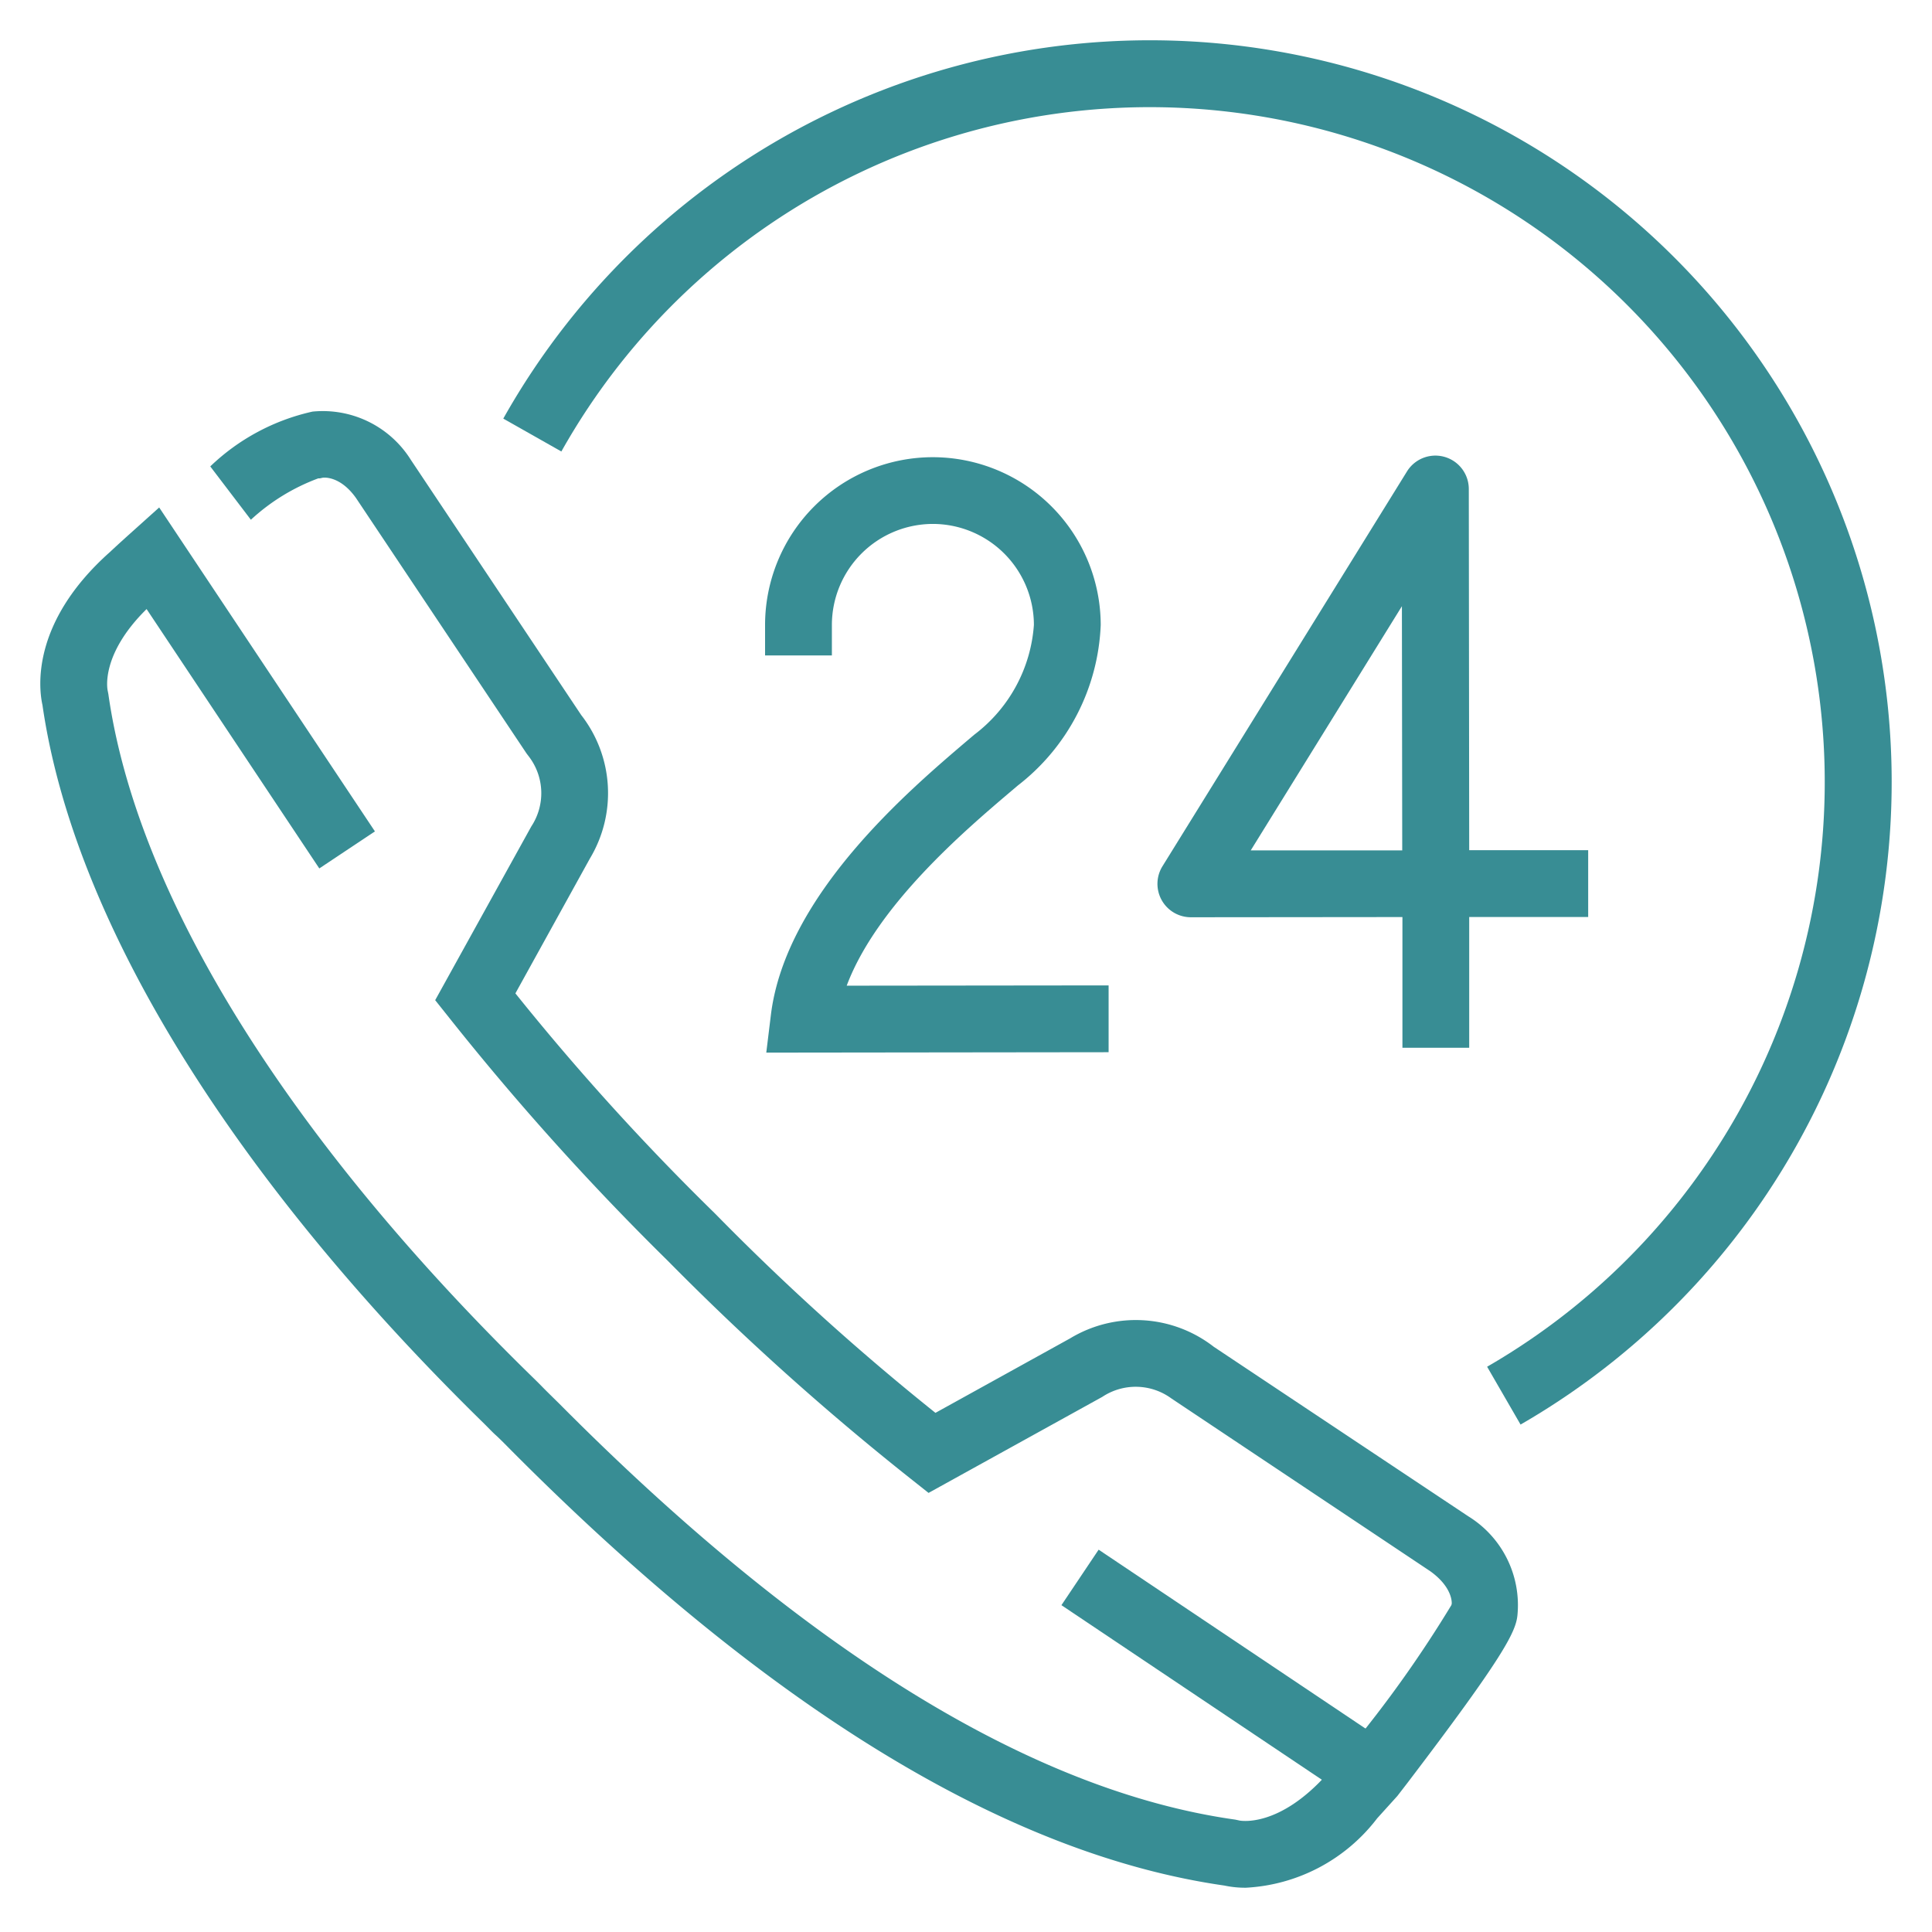
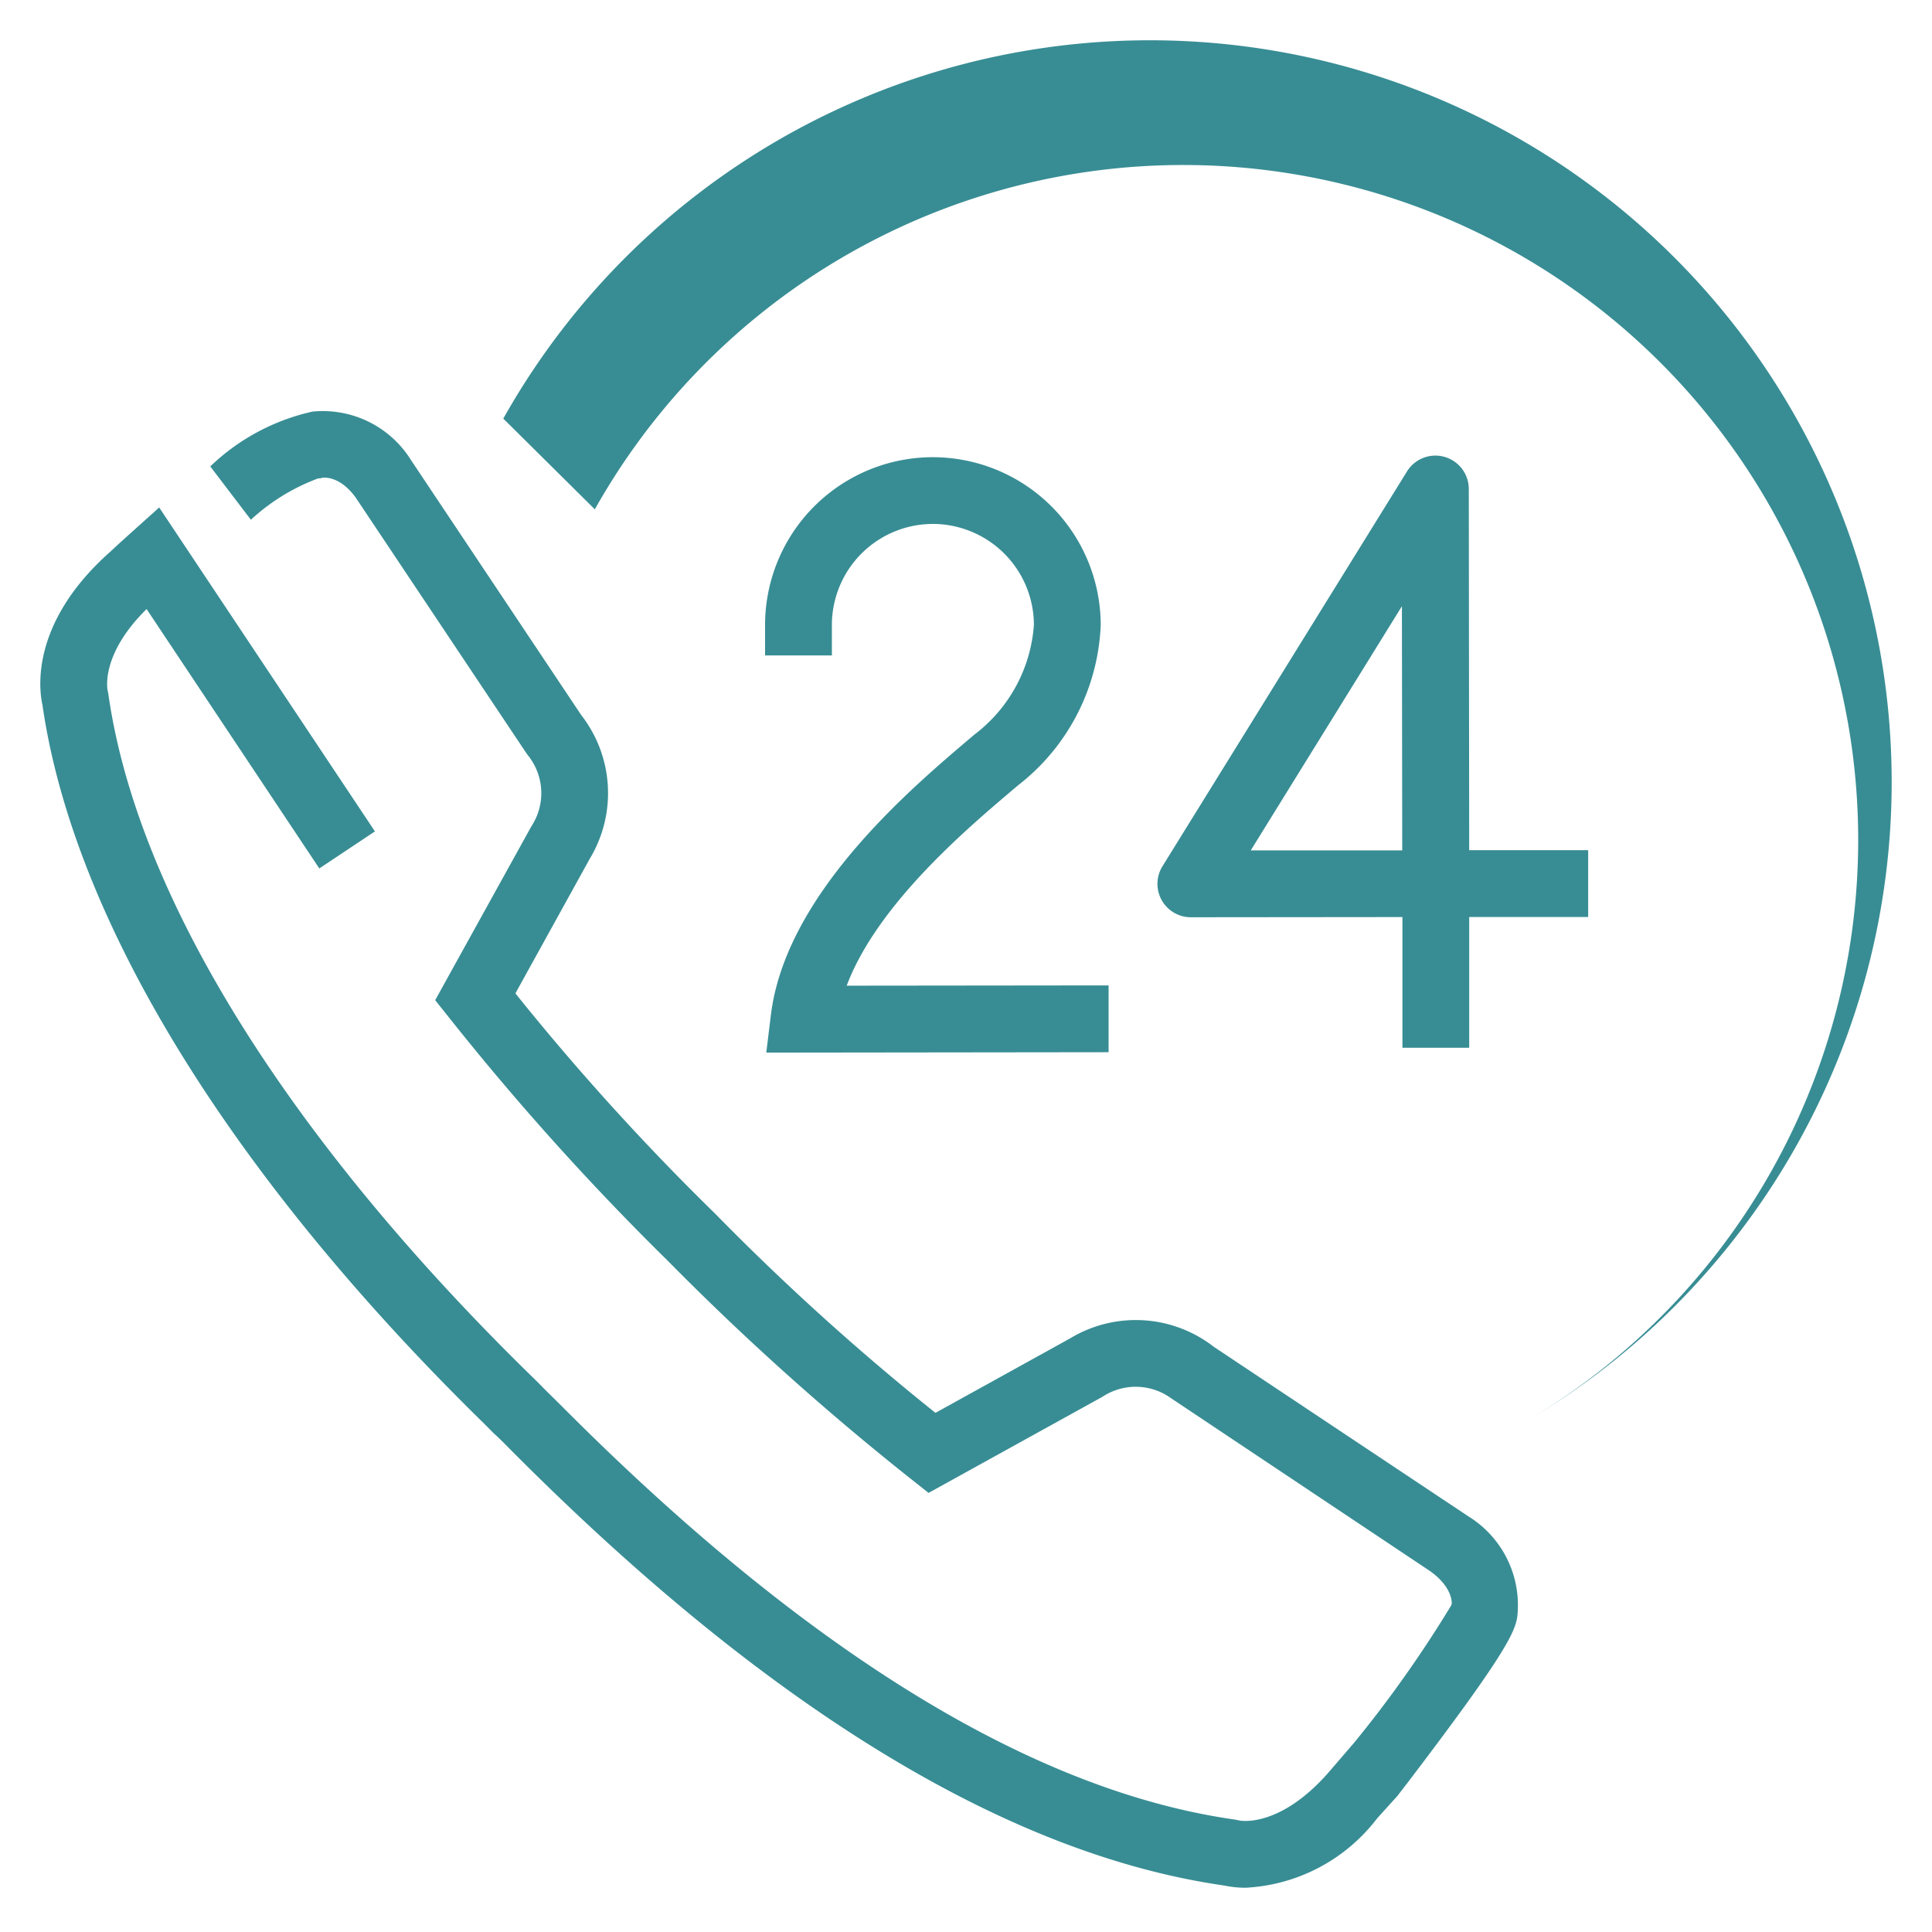
<svg xmlns="http://www.w3.org/2000/svg" width="48" height="48" viewBox="0 0 48 48">
  <defs>
    <clipPath id="a">
      <rect width="46" height="45.9" fill="#388d94" />
    </clipPath>
  </defs>
  <g transform="translate(-329 -1716.301)">
    <rect width="48" height="48" transform="translate(329 1716.301)" fill="none" />
    <g transform="translate(330 1717.301)">
      <g clip-path="url(#a)">
        <path d="M47.887,30.253l0-3.247-5.256.005h0a.83.83,0,0,1-.706-1.267L48,15.935a.83.83,0,0,1,1.536.436l.01,8.974,2.956,0,0,1.66-2.956,0,0,3.248Zm-.013-10.97L44.118,25.35l3.764,0Z" transform="translate(-14.044 -5.222)" fill="#388d94" />
        <path d="M27.151,30.393l.114-.932c.363-2.983,3.43-5.586,4.9-6.837l.156-.132A3.748,3.748,0,0,0,33.8,19.766a2.514,2.514,0,0,0-2.512-2.508h0a2.512,2.512,0,0,0-2.507,2.513v.754h-1.66v-.753A4.17,4.17,0,0,1,31.288,15.6h0a4.175,4.175,0,0,1,4.172,4.167A5.307,5.307,0,0,1,33.4,23.757l-.157.133c-1.138.966-3.342,2.837-4.094,4.84l6.507-.007,0,1.66Z" transform="translate(-9.113 -5.241)" fill="#388d94" />
-         <rect width="1.66" height="8.752" transform="translate(25.371 38.88) rotate(-56.164)" fill="#388d94" />
        <path d="M29.953,50.558a2.49,2.49,0,0,1-.534-.054c-5.39-.772-11.346-4.407-17.706-10.8-.183-.185-.317-.32-.4-.394s-.167-.166-.288-.285C4.722,32.852.827,26.517.055,21.175c-.089-.4-.3-2.042,1.674-3.8,0,0,.2-.188.512-.468l.714-.641,5.36,8.048-1.382.92L2.642,18.79c-1.145,1.128-.975,1.987-.967,2.025l.017.087c.708,4.99,4.436,11,10.5,16.933.139.135.237.233.291.289s.2.2.41.406C19,44.68,24.656,48.158,29.69,48.866l.112.024c.015,0,.972.191,2.179-1.166l.666-.773a29.835,29.835,0,0,0,2.412-3.414l.009-.036c0-.011.032-.4-.533-.806L28.1,38.4a1.5,1.5,0,0,0-1.714-.037l-4.316,2.386-.434-.344a66.57,66.57,0,0,1-6.047-5.425,66.328,66.328,0,0,1-5.432-6.04l-.345-.433L12.2,24.191a1.5,1.5,0,0,0-.05-1.724l-.067-.088L7.842,16.027c-.386-.54-.782-.506-.825-.5l-.07.016-.04,0a5.047,5.047,0,0,0-1.674,1.028L4.224,15.246a5.341,5.341,0,0,1,2.54-1.362,2.58,2.58,0,0,1,2.444,1.2l4.232,6.339a3.155,3.155,0,0,1,.214,3.568l-1.849,3.347a61.152,61.152,0,0,0,4.935,5.446l.048.048a61.215,61.215,0,0,0,5.453,4.928l3.345-1.85a3.154,3.154,0,0,1,3.569.208l6.321,4.21A2.592,2.592,0,0,1,36.7,43.791c-.042.415-.351,1.034-2.734,4.165l-.25.324-.5.553a4.392,4.392,0,0,1-3.262,1.725" transform="translate(0 -4.658)" fill="#388d94" />
-         <path d="M42.6,34.393l-.831-1.437a16.769,16.769,0,1,0-23-22.739L17.326,9.4A18.429,18.429,0,1,1,42.6,34.393" transform="translate(-5.822)" fill="#388d94" />
+         <path d="M42.6,34.393a16.769,16.769,0,1,0-23-22.739L17.326,9.4A18.429,18.429,0,1,1,42.6,34.393" transform="translate(-5.822)" fill="#388d94" />
      </g>
    </g>
  </g>
</svg>